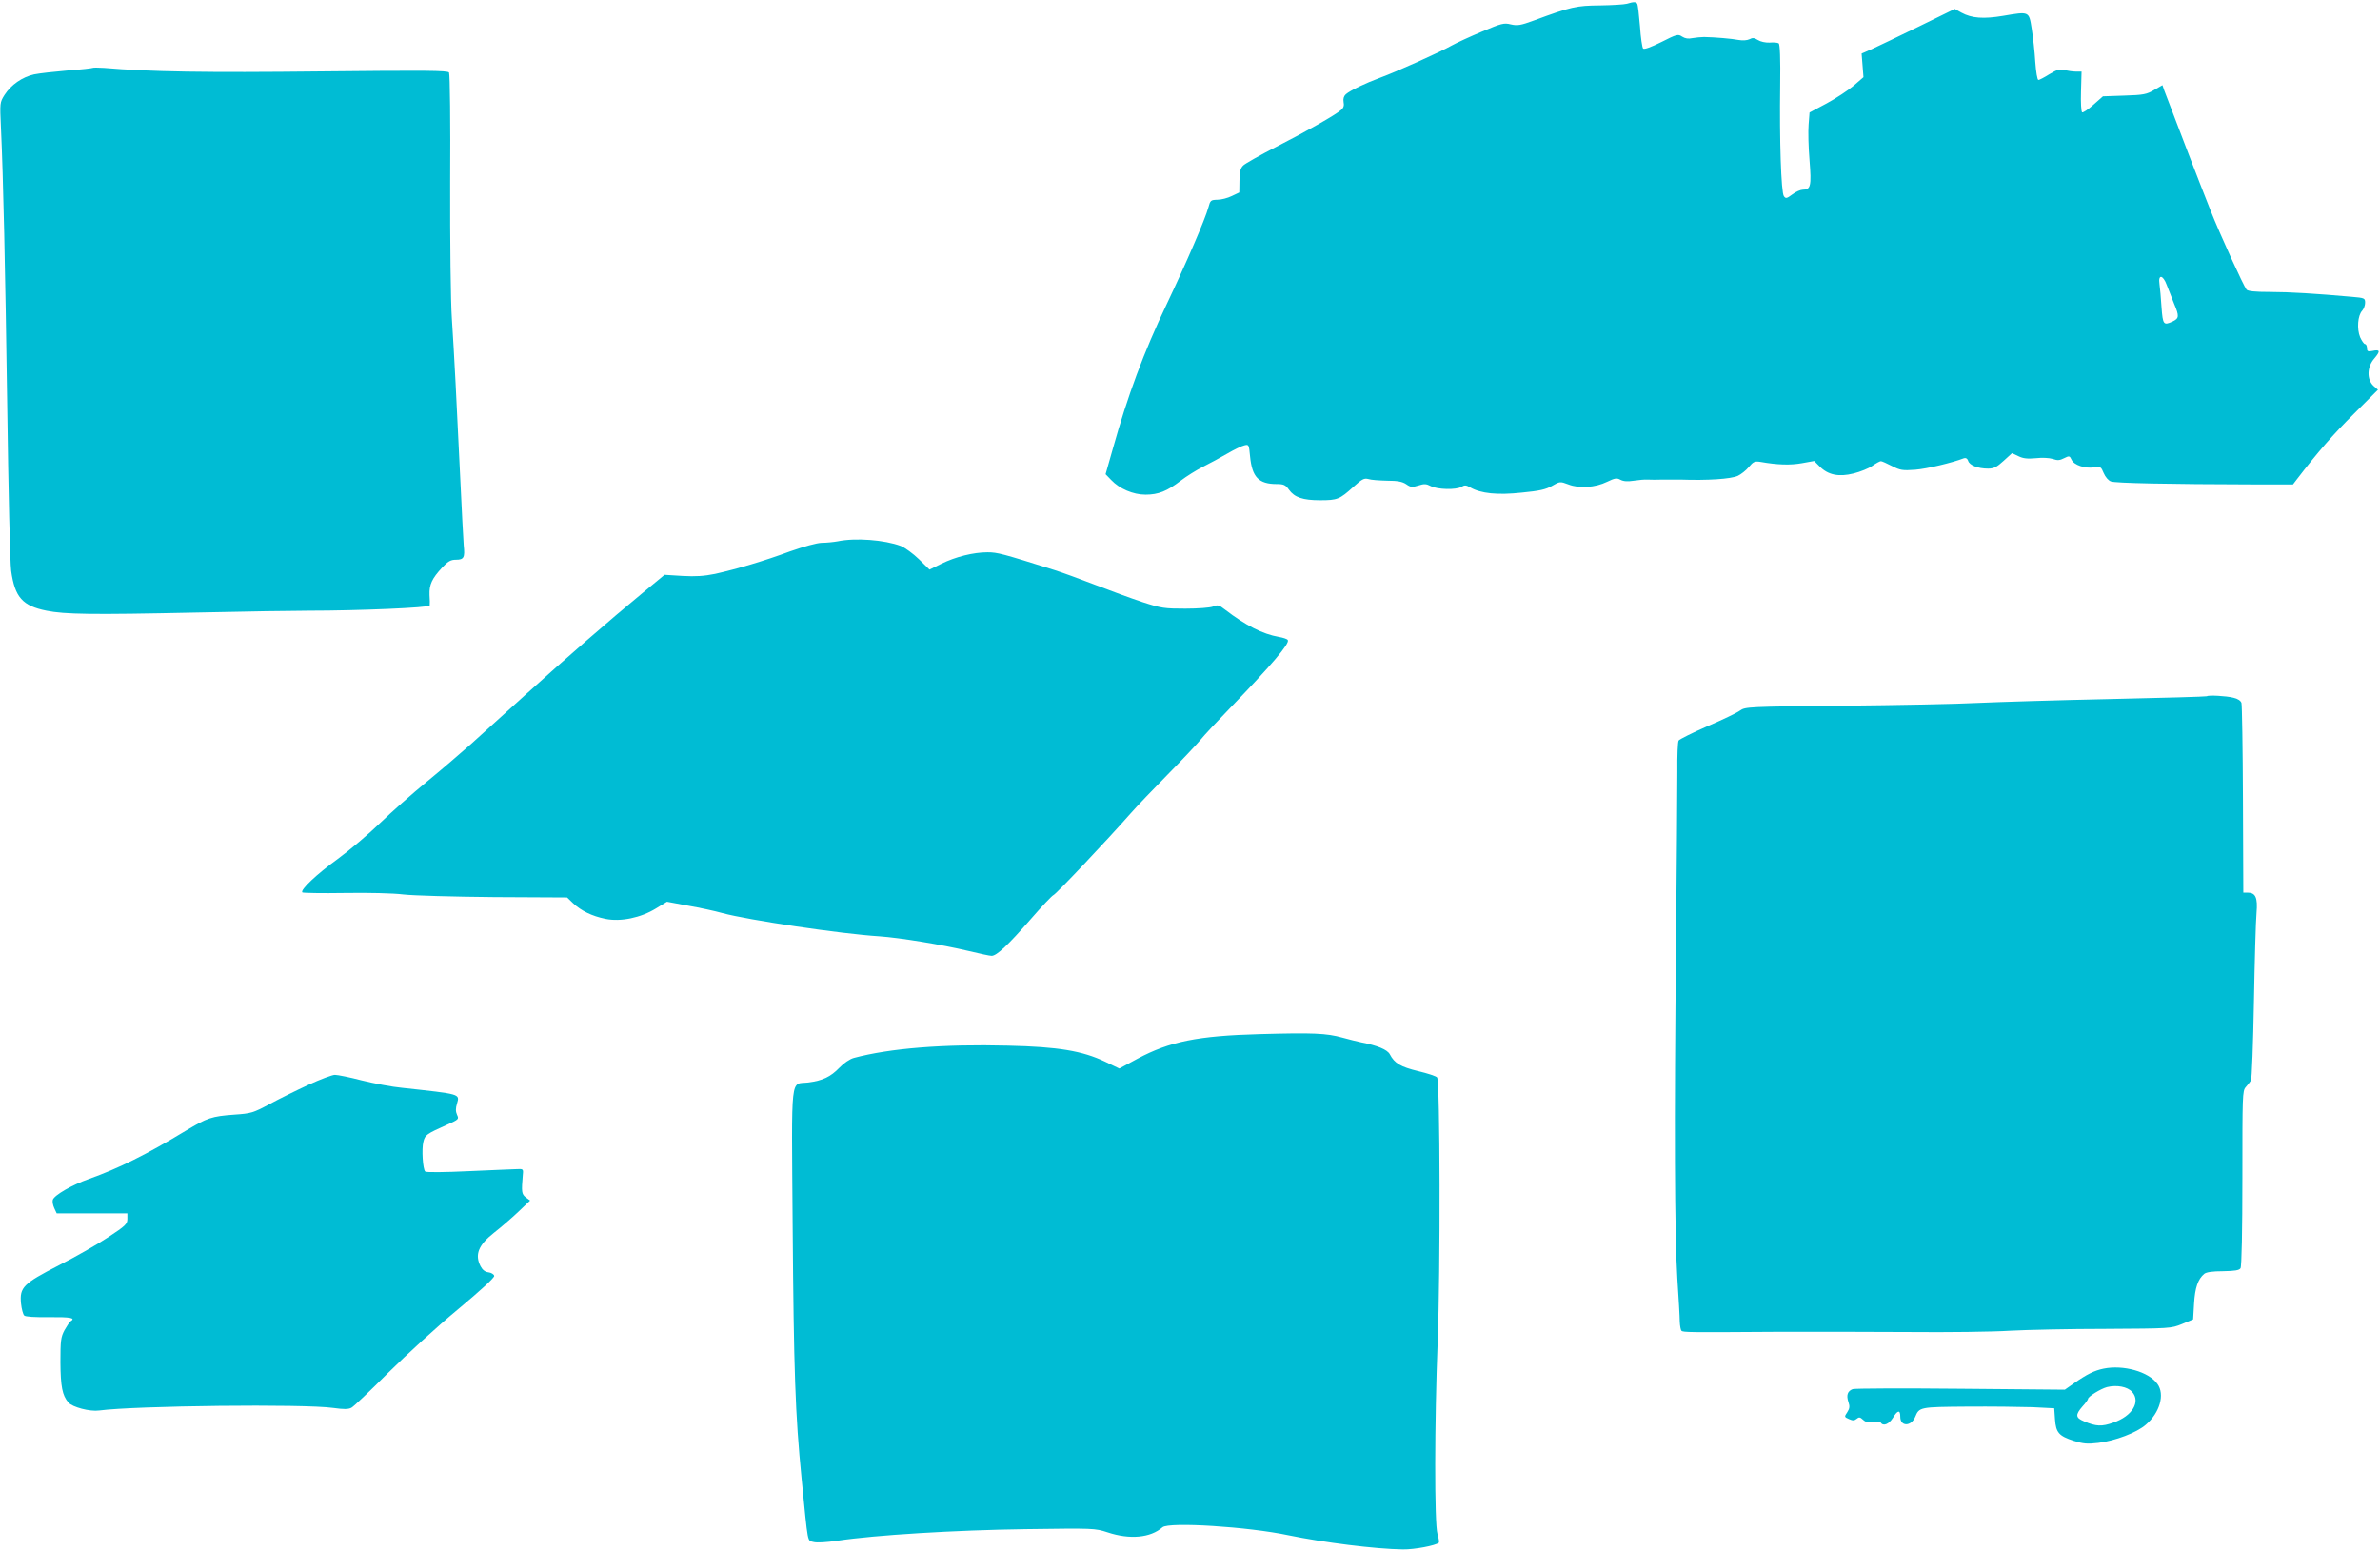
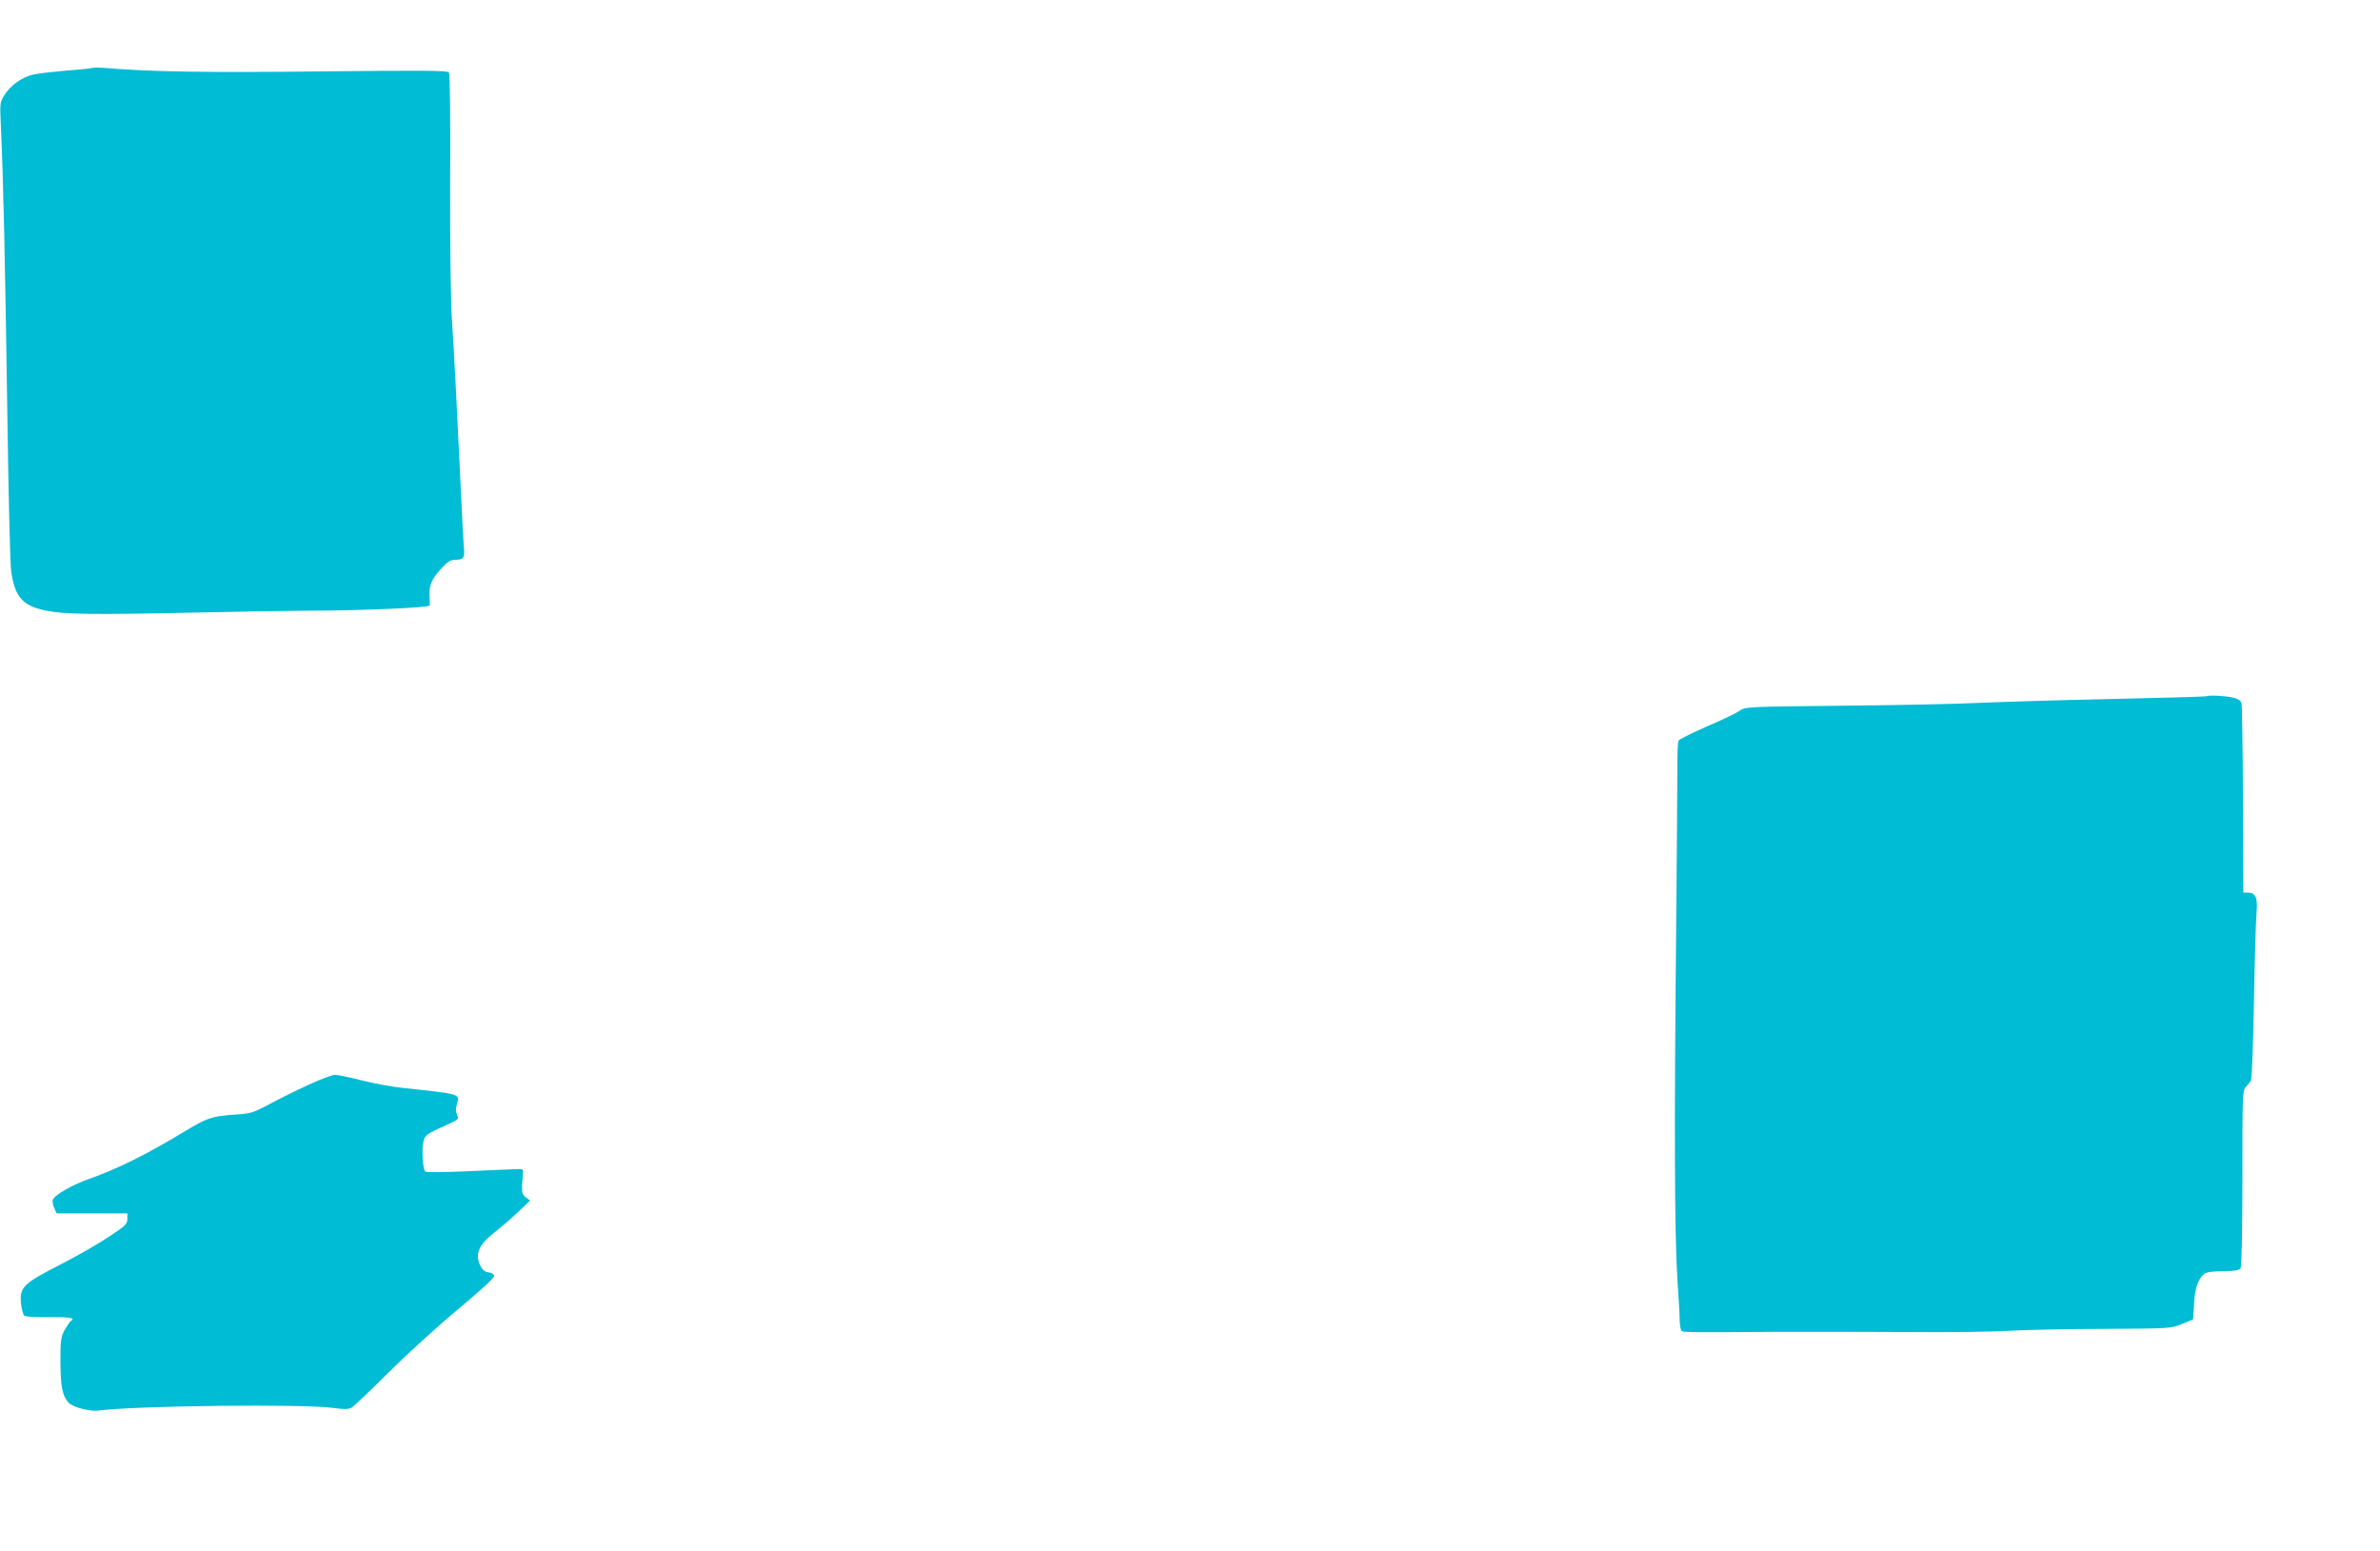
<svg xmlns="http://www.w3.org/2000/svg" version="1.0" width="1280pt" height="834pt" viewBox="0 0 1280 834" preserveAspectRatio="xMidYMid meet">
  <g transform="translate(0,834) scale(0.1,-0.1)" fill="#00bcd4" stroke="none">
-     <path d="M8750 8320 c-14 -4 -79 -8 -145 -9 -127 -1 -155 -7 -355 -81 -73 -27 -90 -29 -125 -21 -36 9 -49 6 -155 -39 -64 -27 -136 -60 -161 -74 -65 -37 -302 -143 -384 -173 -81 -30 -163 -69 -187 -90 -11 -10 -15 -24 -12 -42 4 -18 0 -31 -13 -42 -32 -28 -184 -114 -348 -198 -88 -45 -169 -91 -179 -101 -15 -15 -20 -34 -20 -82 l-1 -63 -40 -19 c-22 -11 -57 -20 -78 -20 -35 -1 -38 -3 -48 -41 -18 -65 -115 -290 -224 -520 -124 -260 -210 -492 -290 -778 l-39 -137 30 -31 c44 -47 118 -79 185 -79 69 0 116 19 189 75 30 23 84 57 120 75 36 18 95 50 131 71 36 21 77 41 91 44 24 6 25 5 31 -59 11 -112 46 -149 144 -149 37 0 47 -5 65 -30 30 -42 75 -57 168 -57 93 0 105 5 179 72 46 42 58 48 80 42 14 -5 60 -8 101 -9 57 0 82 -5 103 -19 24 -17 33 -17 65 -7 31 10 42 10 67 -3 36 -19 137 -21 165 -4 16 10 25 10 47 -3 57 -33 147 -42 277 -28 95 9 130 17 163 36 42 24 43 25 88 8 58 -23 145 -17 208 14 42 20 52 22 72 11 17 -9 39 -10 72 -5 26 4 59 7 73 6 14 -1 52 -1 85 0 33 0 75 0 93 0 147 -5 269 3 308 20 17 8 44 29 59 47 25 30 32 33 64 28 91 -16 159 -18 221 -7 l67 12 30 -30 c45 -45 102 -57 182 -37 36 9 81 27 101 41 20 14 40 25 46 25 5 0 32 -12 59 -26 45 -23 57 -25 126 -20 62 5 197 37 262 62 10 3 18 -2 22 -14 7 -24 53 -42 107 -42 31 0 47 8 84 42 l45 41 34 -16 c26 -13 50 -15 94 -11 34 4 72 2 91 -4 25 -9 38 -8 61 4 28 14 30 13 40 -8 13 -29 73 -49 122 -41 34 5 37 3 51 -31 9 -21 25 -40 39 -45 23 -9 306 -15 770 -16 l209 0 19 25 c116 151 198 245 308 354 l130 130 -25 22 c-36 35 -34 102 6 147 33 39 31 49 -11 40 -25 -5 -29 -2 -29 16 0 11 -5 21 -11 21 -5 0 -17 17 -26 37 -18 44 -13 116 11 142 9 10 16 29 16 43 0 25 -3 26 -72 32 -191 17 -333 26 -439 26 -81 0 -120 4 -127 13 -16 20 -145 302 -194 427 -71 179 -158 406 -248 643 l-10 29 -45 -26 c-39 -23 -57 -27 -159 -30 l-116 -4 -52 -46 c-28 -25 -55 -43 -60 -40 -5 3 -8 54 -6 112 l3 107 -30 0 c-16 0 -44 4 -61 8 -26 7 -41 3 -82 -22 -27 -17 -54 -31 -59 -31 -6 0 -13 43 -17 98 -3 53 -12 133 -19 177 -15 95 -12 94 -153 70 -107 -18 -170 -13 -225 17 l-36 20 -194 -95 c-107 -52 -219 -106 -250 -120 l-57 -25 5 -63 5 -64 -53 -46 c-30 -25 -95 -68 -145 -95 l-92 -49 -5 -65 c-3 -36 -1 -122 5 -193 11 -138 6 -157 -36 -157 -12 0 -38 -11 -56 -25 -31 -23 -36 -24 -46 -10 -15 20 -24 304 -20 593 2 146 -1 225 -8 229 -5 4 -28 6 -49 4 -22 -1 -49 5 -63 14 -19 12 -29 13 -45 4 -13 -6 -36 -8 -58 -4 -36 7 -128 15 -186 16 -16 0 -45 -3 -63 -6 -22 -5 -39 -2 -55 8 -22 15 -29 13 -112 -29 -54 -27 -92 -41 -98 -35 -5 5 -13 59 -17 120 -5 61 -11 115 -15 121 -7 11 -19 11 -55 0z m2903 -1512 c9 -24 27 -70 40 -102 28 -66 27 -78 -9 -95 -48 -22 -52 -17 -59 77 -3 48 -8 104 -11 125 -8 53 19 50 39 -5z" />
    <path d="M498 7975 c-2 -2 -62 -9 -134 -14 -71 -6 -152 -15 -181 -21 -63 -14 -124 -56 -159 -111 -25 -40 -25 -43 -19 -173 13 -280 23 -743 34 -1511 6 -440 15 -834 21 -875 20 -142 61 -188 190 -214 99 -20 244 -22 805 -10 259 6 533 10 610 10 257 0 645 16 646 28 1 6 1 32 -1 57 -2 55 13 88 68 147 32 34 46 42 74 42 43 0 49 12 42 77 -2 26 -11 192 -19 368 -19 400 -32 656 -45 855 -6 86 -10 411 -9 731 2 316 -1 581 -6 589 -7 11 -124 12 -689 6 -618 -7 -925 -2 -1167 19 -31 2 -58 2 -61 0z" />
-     <path d="M4505 5429 c-22 -4 -61 -8 -86 -8 -27 -1 -93 -19 -170 -46 -140 -52 -287 -95 -403 -121 -59 -12 -104 -15 -176 -11 l-96 6 -115 -95 c-181 -149 -416 -354 -632 -549 -109 -99 -242 -219 -295 -267 -54 -48 -160 -139 -237 -202 -77 -63 -190 -163 -252 -223 -61 -59 -164 -146 -228 -193 -112 -81 -202 -166 -189 -179 3 -3 105 -5 227 -3 127 2 263 -1 317 -8 53 -6 269 -12 487 -14 l393 -2 32 -31 c44 -41 101 -69 174 -84 82 -17 191 6 272 56 l59 36 113 -21 c63 -11 146 -29 185 -40 136 -37 638 -112 845 -125 112 -8 333 -44 480 -79 58 -14 113 -26 123 -26 27 0 88 57 211 198 59 68 114 126 122 129 14 5 289 296 412 436 35 40 126 135 202 212 76 77 154 160 175 185 20 25 92 102 159 171 227 235 323 349 312 367 -3 6 -25 13 -48 17 -86 15 -178 61 -290 147 -32 25 -39 27 -65 16 -16 -6 -79 -11 -148 -11 -111 0 -129 2 -230 35 -60 20 -175 62 -255 93 -80 31 -179 67 -220 80 -277 87 -305 95 -359 95 -76 0 -172 -24 -249 -62 l-63 -31 -57 56 c-31 30 -75 62 -97 71 -88 33 -245 45 -340 25z" />
    <path d="M11869 4596 c-2 -2 -236 -9 -519 -15 -283 -6 -605 -16 -715 -21 -110 -6 -436 -12 -724 -15 -510 -5 -525 -6 -553 -26 -16 -12 -95 -50 -175 -84 -80 -35 -150 -70 -155 -77 -5 -7 -8 -83 -7 -168 0 -85 -3 -499 -7 -920 -10 -980 -8 -1566 7 -1805 7 -104 13 -209 13 -232 1 -23 5 -45 9 -49 8 -9 44 -9 497 -6 190 1 516 0 725 -1 209 -2 454 1 545 7 91 5 323 10 515 10 348 2 350 2 410 26 l60 25 5 85 c5 85 21 132 55 160 11 9 45 14 101 14 64 1 87 5 94 16 6 9 10 207 10 484 0 445 0 470 18 490 11 12 23 28 28 36 5 8 12 197 16 420 4 223 10 439 14 481 7 83 -5 109 -49 109 l-22 0 -2 500 c-1 275 -5 509 -8 520 -4 12 -20 23 -43 28 -38 10 -136 15 -143 8z" />
-     <path d="M6775 2779 c-333 -9 -485 -40 -657 -132 l-98 -53 -77 37 c-122 58 -252 80 -522 86 -349 9 -635 -14 -829 -66 -22 -6 -54 -28 -77 -52 -48 -50 -91 -70 -168 -80 -98 -12 -90 65 -84 -764 6 -791 14 -1019 48 -1365 36 -365 30 -332 64 -342 18 -5 69 -2 130 7 198 30 633 57 1011 62 367 5 372 5 440 -17 120 -40 231 -30 296 27 34 30 462 3 678 -43 189 -39 467 -74 615 -76 62 -1 177 21 193 36 3 3 0 24 -7 47 -17 56 -16 601 1 1034 15 377 13 1402 -3 1421 -5 7 -51 22 -102 34 -94 23 -127 42 -152 90 -13 26 -68 48 -155 65 -19 4 -64 15 -100 25 -86 24 -158 27 -445 19z" />
    <path d="M1660 2507 c-63 -29 -158 -76 -210 -104 -89 -48 -101 -51 -190 -57 -122 -9 -145 -17 -260 -86 -213 -129 -362 -203 -522 -260 -91 -32 -186 -87 -194 -112 -3 -10 1 -30 8 -45 l13 -28 190 0 190 0 0 -30 c0 -27 -10 -37 -103 -98 -57 -38 -176 -106 -265 -151 -193 -99 -212 -119 -204 -205 3 -30 11 -59 17 -65 7 -7 56 -10 136 -9 112 1 143 -4 114 -22 -6 -4 -20 -25 -33 -48 -20 -38 -22 -56 -22 -173 1 -130 10 -178 43 -216 21 -25 116 -50 165 -43 196 26 1104 36 1258 14 58 -8 82 -8 99 1 12 6 101 91 198 188 98 97 266 251 375 341 125 104 197 171 195 180 -2 9 -16 17 -31 19 -18 2 -32 13 -42 32 -33 63 -12 115 72 181 36 28 94 78 130 112 l64 61 -23 17 c-23 18 -24 29 -16 124 3 28 1 30 -32 28 -19 0 -136 -6 -260 -11 -124 -6 -229 -7 -233 -2 -13 12 -20 121 -10 160 9 37 16 42 130 93 60 27 62 29 51 52 -8 18 -8 35 0 61 15 52 20 50 -293 84 -56 5 -154 24 -219 40 -65 17 -130 30 -145 30 -14 0 -78 -24 -141 -53z" />
-     <path d="M11313 980 c-49 -10 -89 -30 -158 -78 l-50 -35 -560 5 c-308 3 -569 2 -581 -2 -28 -11 -35 -33 -23 -69 8 -23 7 -35 -6 -55 -17 -25 -16 -26 9 -37 20 -9 29 -9 41 1 13 11 19 10 35 -5 14 -13 28 -16 54 -11 20 4 37 2 41 -4 13 -21 44 -9 65 25 26 43 40 45 40 6 0 -53 58 -53 80 -1 22 54 25 54 279 56 130 1 288 -1 352 -3 l117 -6 4 -58 c5 -73 21 -91 101 -117 52 -16 73 -18 132 -11 91 11 207 55 256 98 75 64 103 163 62 219 -47 66 -184 104 -290 82z m154 -125 c47 -53 1 -130 -101 -165 -62 -22 -93 -21 -158 7 -46 19 -47 35 -8 80 17 18 30 37 30 41 0 12 68 54 102 63 53 13 110 2 135 -26z" />
  </g>
</svg>